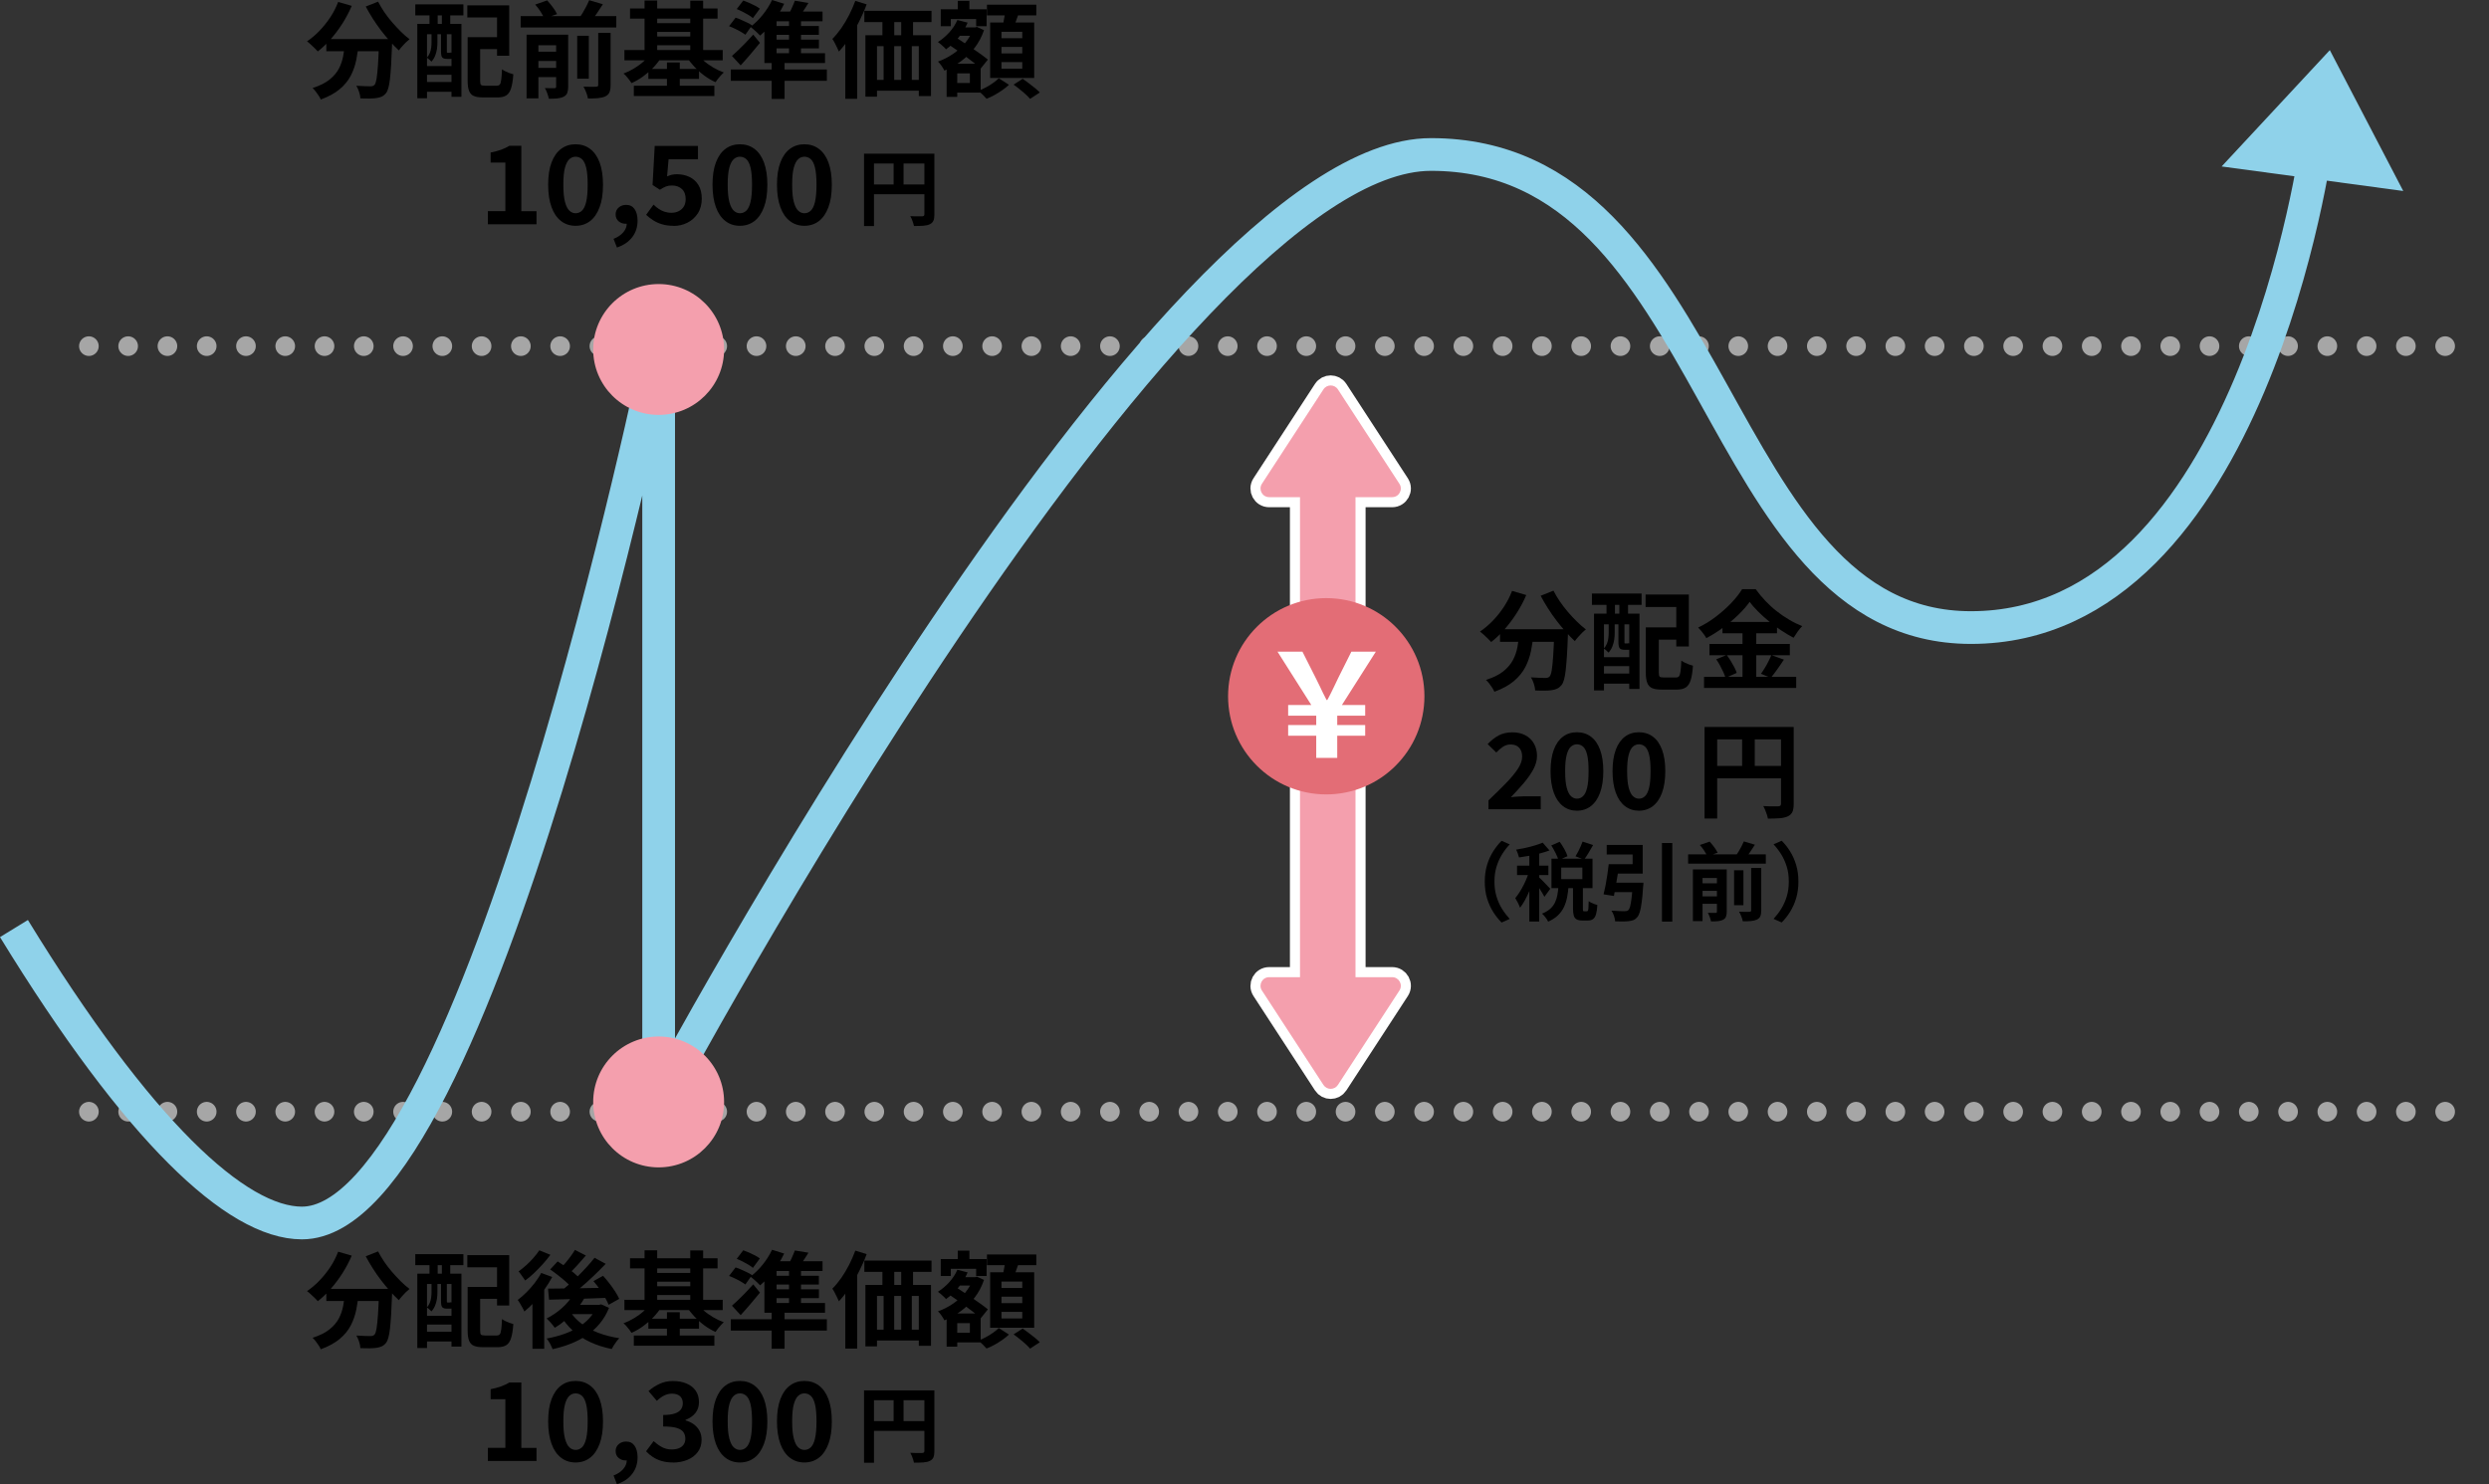
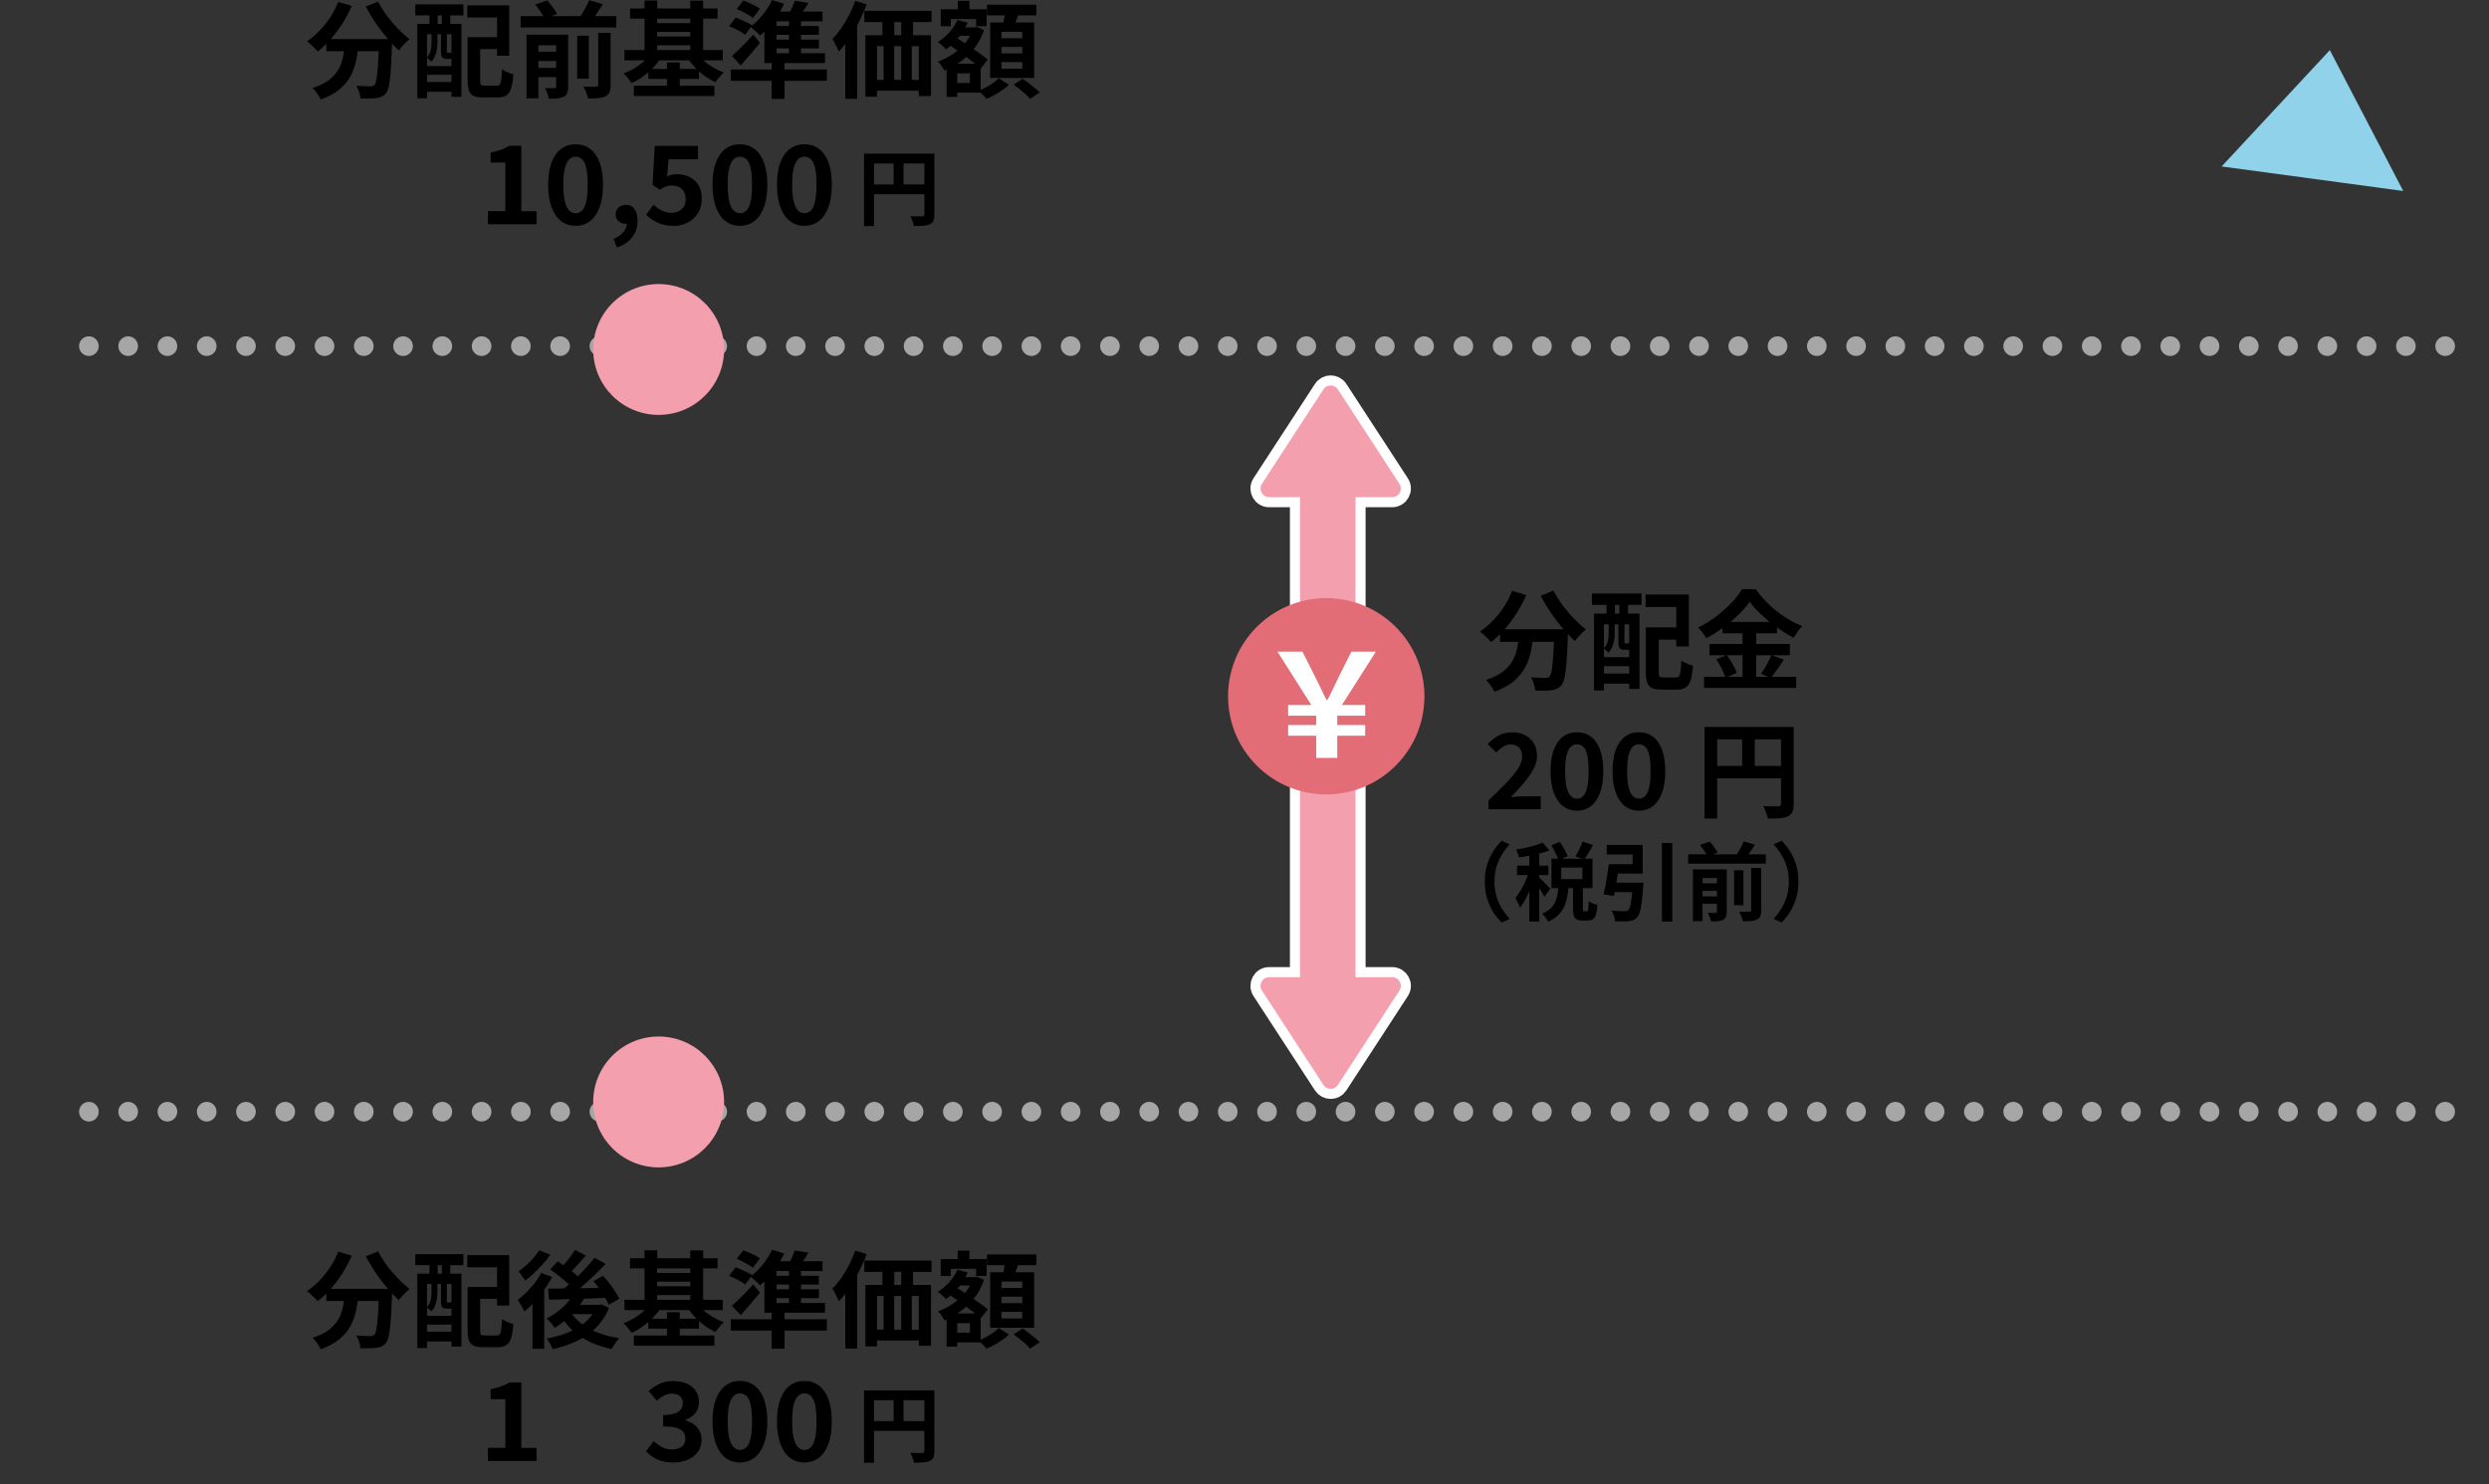
<svg xmlns="http://www.w3.org/2000/svg" id="_レイヤー_2" viewBox="0 0 380.28 226.83">
  <rect x="0" y="0" width="380.28" height="226.83" fill="#333333" stroke="none" />
  <defs>
    <style>.cls-1{stroke:#8fd2ea;stroke-width:5px;}.cls-1,.cls-2{stroke-linejoin:round;}.cls-1,.cls-2,.cls-3{fill:none;}.cls-2{stroke:#a6a6a6;stroke-dasharray:0 0 0 6;stroke-linecap:round;stroke-width:3px;}.cls-4,.cls-5,.cls-6,.cls-7,.cls-8{stroke-width:0px;}.cls-5{fill:#f49fad;}.cls-6{fill:#e36d76;}.cls-7{fill:#8fd2ea;}.cls-8{fill:#fff;}.cls-3{stroke:#fff;stroke-width:3.08px;}</style>
  </defs>
  <g id="_レイヤー_1-2">
    <path class="cls-4" d="M74.54,34.27v-2h2.67v-7.43h-2.25v-1.53c.62-.12,1.16-.27,1.61-.43s.87-.37,1.26-.6h1.82v10h2.32v2h-7.43Z" />
    <path class="cls-4" d="M87.94,34.51c-.85,0-1.58-.24-2.21-.72-.63-.48-1.12-1.19-1.46-2.12s-.52-2.07-.52-3.43.17-2.5.52-3.42.83-1.6,1.46-2.07c.63-.47,1.37-.7,2.21-.7s1.58.23,2.21.7,1.12,1.16,1.46,2.07c.34.92.52,2.05.52,3.42s-.17,2.5-.52,3.43c-.35.93-.83,1.64-1.46,2.12-.63.48-1.37.72-2.21.72ZM87.94,32.59c.37,0,.69-.13.97-.39.28-.26.5-.71.65-1.35s.23-1.51.23-2.62-.08-1.99-.23-2.61-.37-1.05-.65-1.3c-.28-.24-.6-.37-.97-.37-.35,0-.66.12-.94.37s-.51.68-.68,1.3-.25,1.49-.25,2.61.08,1.98.25,2.62.39,1.09.68,1.35c.28.26.6.39.94.39Z" />
    <path class="cls-4" d="M94.26,37.83l-.52-1.33c.65-.25,1.14-.59,1.49-1s.53-.86.53-1.35l-.08-1.75.87,1.45c-.13.12-.28.21-.44.27s-.33.08-.51.08c-.4,0-.76-.12-1.07-.37-.31-.25-.47-.61-.47-1.07,0-.43.16-.78.47-1.05.31-.27.69-.4,1.13-.4.56,0,.99.21,1.29.64s.46,1.02.46,1.77c0,.98-.27,1.82-.82,2.53-.54.71-1.32,1.24-2.34,1.58Z" />
    <path class="cls-4" d="M102.91,34.51c-.66,0-1.24-.08-1.75-.23s-.97-.36-1.37-.62-.76-.53-1.07-.83l1.13-1.56c.23.23.49.44.76.63.27.19.57.34.9.45.33.11.68.17,1.06.17.42,0,.8-.08,1.13-.25s.59-.4.78-.71.28-.69.28-1.13c0-.67-.19-1.18-.58-1.54s-.89-.54-1.51-.54c-.36,0-.66.05-.92.15-.26.1-.57.27-.93.5l-1.12-.73.33-5.97h6.61v2.05h-4.49l-.23,2.61c.24-.11.48-.19.72-.25.23-.05.49-.08.77-.08.69,0,1.32.13,1.9.4.58.27,1.04.68,1.39,1.23.34.55.52,1.26.52,2.11s-.2,1.62-.61,2.25c-.41.62-.93,1.09-1.59,1.42s-1.35.49-2.11.49Z" />
    <path class="cls-4" d="M113.05,34.51c-.85,0-1.58-.24-2.21-.72-.63-.48-1.12-1.19-1.46-2.12s-.52-2.07-.52-3.43.17-2.5.52-3.42.83-1.6,1.46-2.07c.63-.47,1.37-.7,2.21-.7s1.58.23,2.21.7,1.12,1.16,1.46,2.07c.34.92.52,2.05.52,3.42s-.17,2.5-.52,3.43c-.35.93-.83,1.64-1.46,2.12-.63.48-1.37.72-2.21.72ZM113.05,32.59c.37,0,.69-.13.97-.39.28-.26.5-.71.65-1.35s.23-1.51.23-2.62-.08-1.99-.23-2.61-.37-1.05-.65-1.3c-.28-.24-.6-.37-.97-.37-.35,0-.66.12-.94.37s-.51.68-.68,1.3-.25,1.49-.25,2.61.08,1.98.25,2.62.39,1.09.68,1.35c.28.26.6.39.94.39Z" />
    <path class="cls-4" d="M122.9,34.51c-.85,0-1.58-.24-2.21-.72-.63-.48-1.12-1.19-1.46-2.12s-.52-2.07-.52-3.43.17-2.5.52-3.42.83-1.6,1.46-2.07c.63-.47,1.37-.7,2.21-.7s1.58.23,2.21.7,1.12,1.16,1.46,2.07c.34.92.52,2.05.52,3.42s-.17,2.5-.52,3.43c-.35.93-.83,1.64-1.46,2.12-.63.48-1.37.72-2.21.72ZM122.9,32.59c.37,0,.69-.13.97-.39.28-.26.5-.71.65-1.35s.23-1.51.23-2.62-.08-1.99-.23-2.61-.37-1.05-.65-1.3c-.28-.24-.6-.37-.97-.37-.35,0-.66.12-.94.37s-.51.68-.68,1.3-.25,1.49-.25,2.61.08,1.98.25,2.62.39,1.09.68,1.35c.28.26.6.39.94.39Z" />
    <path class="cls-4" d="M132.01,23.49h9.94v1.5h-8.42v9.56h-1.52v-11.06ZM132.83,28.19h9.14v1.49h-9.14v-1.49ZM136.53,24.31h1.52v4.63h-1.52v-4.63ZM141.23,23.49h1.53v9.29c0,.4-.05.72-.15.95s-.28.41-.55.54c-.26.13-.59.2-.98.23-.39.03-.87.04-1.44.04-.03-.14-.07-.31-.13-.49s-.13-.37-.2-.55c-.08-.18-.15-.34-.23-.47.25.02.49.03.74.03.25,0,.47,0,.67,0h.41c.12,0,.2-.04.25-.08.05-.05.08-.12.08-.23v-9.27Z" />
    <path class="cls-4" d="M74.54,223.27v-2h2.67v-7.43h-2.25v-1.53c.62-.12,1.16-.27,1.61-.43s.87-.37,1.26-.6h1.82v10h2.32v2h-7.43Z" />
-     <path class="cls-4" d="M87.94,223.51c-.85,0-1.58-.24-2.21-.72-.63-.48-1.12-1.19-1.46-2.12s-.52-2.07-.52-3.43.17-2.5.52-3.42.83-1.6,1.46-2.07c.63-.47,1.37-.7,2.21-.7s1.58.23,2.21.7,1.12,1.16,1.46,2.07c.34.92.52,2.05.52,3.42s-.17,2.5-.52,3.43c-.35.93-.83,1.64-1.46,2.12-.63.48-1.37.72-2.21.72ZM87.94,221.59c.37,0,.69-.13.97-.39.28-.26.5-.71.65-1.35s.23-1.51.23-2.62-.08-1.99-.23-2.61-.37-1.05-.65-1.3c-.28-.24-.6-.37-.97-.37-.35,0-.66.12-.94.37s-.51.68-.68,1.3-.25,1.49-.25,2.61.08,1.98.25,2.62.39,1.09.68,1.35c.28.26.6.39.94.39Z" />
-     <path class="cls-4" d="M94.26,226.83l-.52-1.33c.65-.25,1.14-.59,1.49-1s.53-.86.53-1.35l-.08-1.75.87,1.45c-.13.12-.28.21-.44.27s-.33.08-.51.08c-.4,0-.76-.12-1.07-.37-.31-.25-.47-.61-.47-1.07,0-.43.16-.78.47-1.05.31-.27.69-.4,1.13-.4.56,0,.99.21,1.29.64s.46,1.02.46,1.77c0,.98-.27,1.82-.82,2.53-.54.71-1.32,1.24-2.34,1.58Z" />
    <path class="cls-4" d="M102.84,223.51c-.65,0-1.22-.07-1.74-.22-.51-.15-.97-.36-1.36-.62-.4-.26-.74-.55-1.03-.87l1.15-1.55c.38.34.79.64,1.24.89.45.25.95.38,1.51.38.42,0,.79-.06,1.11-.19.32-.13.56-.31.73-.56.17-.24.26-.54.26-.88,0-.39-.1-.72-.29-1.01-.19-.28-.54-.5-1.03-.65-.49-.15-1.18-.22-2.07-.22v-1.76c.76,0,1.35-.08,1.79-.23s.74-.37.93-.63c.18-.27.28-.57.28-.92,0-.48-.15-.84-.43-1.1-.29-.25-.7-.38-1.22-.38-.43,0-.84.1-1.21.29-.37.19-.74.46-1.11.81l-1.27-1.5c.54-.47,1.12-.84,1.72-1.11.6-.28,1.26-.42,1.99-.42.79,0,1.49.12,2.09.38.61.25,1.08.62,1.41,1.1.33.48.5,1.07.5,1.75,0,.64-.18,1.19-.53,1.64s-.86.81-1.52,1.07v.08c.46.12.87.32,1.24.58.37.27.67.6.88.99.22.39.33.86.33,1.39,0,.73-.2,1.36-.59,1.88-.4.52-.92.92-1.59,1.19-.66.27-1.39.41-2.18.41Z" />
    <path class="cls-4" d="M113.05,223.51c-.85,0-1.58-.24-2.21-.72-.63-.48-1.12-1.19-1.46-2.12s-.52-2.07-.52-3.43.17-2.5.52-3.42.83-1.6,1.46-2.07c.63-.47,1.37-.7,2.21-.7s1.58.23,2.21.7,1.12,1.16,1.46,2.07c.34.92.52,2.05.52,3.42s-.17,2.5-.52,3.43c-.35.93-.83,1.64-1.46,2.12-.63.48-1.37.72-2.21.72ZM113.05,221.59c.37,0,.69-.13.97-.39.28-.26.5-.71.65-1.35s.23-1.51.23-2.62-.08-1.99-.23-2.61-.37-1.05-.65-1.3c-.28-.24-.6-.37-.97-.37-.35,0-.66.12-.94.37s-.51.68-.68,1.3-.25,1.49-.25,2.61.08,1.98.25,2.62.39,1.09.68,1.35c.28.26.6.39.94.39Z" />
    <path class="cls-4" d="M122.9,223.51c-.85,0-1.58-.24-2.21-.72-.63-.48-1.12-1.19-1.46-2.12s-.52-2.07-.52-3.43.17-2.5.52-3.42.83-1.6,1.46-2.07c.63-.47,1.37-.7,2.21-.7s1.58.23,2.21.7,1.12,1.16,1.46,2.07c.34.92.52,2.05.52,3.42s-.17,2.5-.52,3.43c-.35.93-.83,1.64-1.46,2.12-.63.48-1.37.72-2.21.72ZM122.9,221.59c.37,0,.69-.13.97-.39.28-.26.5-.71.65-1.35s.23-1.51.23-2.62-.08-1.99-.23-2.61-.37-1.05-.65-1.3c-.28-.24-.6-.37-.97-.37-.35,0-.66.12-.94.37s-.51.68-.68,1.3-.25,1.49-.25,2.61.08,1.98.25,2.62.39,1.09.68,1.35c.28.26.6.39.94.39Z" />
    <path class="cls-4" d="M132.01,212.49h9.94v1.5h-8.42v9.56h-1.52v-11.06ZM132.83,217.19h9.14v1.49h-9.14v-1.49ZM136.53,213.31h1.52v4.63h-1.52v-4.63ZM141.23,212.49h1.53v9.29c0,.4-.05.72-.15.95s-.28.41-.55.54c-.26.13-.59.2-.98.23-.39.03-.87.04-1.44.04-.03-.14-.07-.31-.13-.49s-.13-.37-.2-.55c-.08-.18-.15-.34-.23-.47.25.02.49.03.74.03.25,0,.47,0,.67,0h.41c.12,0,.2-.04.25-.08.05-.05.08-.12.08-.23v-9.27Z" />
    <line class="cls-2" x1="13.58" y1="52.9" x2="378.78" y2="52.9" />
    <line class="cls-2" x1="13.58" y1="169.9" x2="378.78" y2="169.9" />
    <path class="cls-3" d="M204.41,59.51l9.4,14.43c.57.88-.06,2.04-1.11,2.04h-18.79c-1.05,0-1.68-1.16-1.11-2.04l9.4-14.43c.52-.8,1.69-.8,2.21,0Z" />
    <path class="cls-3" d="M202.86,119.12c-2.34,0-4.24-1.9-4.24-4.24v-44.96c0-2.34,1.9-4.24,4.24-4.24s4.24,1.9,4.24,4.24v44.96c0,2.34-1.9,4.24-4.24,4.24Z" />
    <path class="cls-3" d="M204.41,165.81l9.4-14.43c.57-.88-.06-2.04-1.11-2.04h-18.79c-1.05,0-1.68,1.16-1.11,2.04l9.4,14.43c.52.8,1.69.8,2.21,0Z" />
    <path class="cls-3" d="M202.86,159.63c-2.34,0-4.24-1.9-4.24-4.24v-44.96c0-2.34,1.9-4.24,4.24-4.24s4.24,1.9,4.24,4.24v44.96c0,2.34-1.9,4.24-4.24,4.24Z" />
    <path class="cls-5" d="M204.41,59.51l9.4,14.43c.57.88-.06,2.04-1.11,2.04h-18.79c-1.05,0-1.68-1.16-1.11-2.04l9.4-14.43c.52-.8,1.69-.8,2.21,0Z" />
    <path class="cls-5" d="M202.86,119.12c-2.34,0-4.24-1.9-4.24-4.24v-44.96c0-2.34,1.9-4.24,4.24-4.24s4.24,1.9,4.24,4.24v44.96c0,2.34-1.9,4.24-4.24,4.24Z" />
    <path class="cls-5" d="M204.41,165.81l9.4-14.43c.57-.88-.06-2.04-1.11-2.04h-18.79c-1.05,0-1.68,1.16-1.11,2.04l9.4,14.43c.52.8,1.69.8,2.21,0Z" />
    <path class="cls-5" d="M202.86,159.63c-2.34,0-4.24-1.9-4.24-4.24v-44.96c0-2.34,1.9-4.24,4.24-4.24s4.24,1.9,4.24,4.24v44.96c0,2.34-1.9,4.24-4.24,4.24Z" />
    <path class="cls-4" d="M51.65.29l2.09.61c-.4.93-.87,1.82-1.42,2.69-.55.86-1.15,1.66-1.78,2.38s-1.3,1.35-1.98,1.89c-.12-.14-.28-.31-.48-.5-.2-.2-.41-.39-.62-.58-.21-.19-.39-.35-.55-.46.66-.45,1.3-.98,1.9-1.61s1.15-1.31,1.65-2.06.89-1.53,1.2-2.34ZM52.71,6.51h2.1c-.08.9-.2,1.77-.37,2.62-.17.85-.45,1.66-.84,2.42-.39.76-.95,1.45-1.69,2.07s-1.7,1.15-2.9,1.59c-.07-.18-.18-.38-.32-.59-.14-.21-.29-.42-.45-.63s-.32-.39-.48-.54c1.08-.34,1.94-.77,2.57-1.27.63-.51,1.11-1.06,1.43-1.66.32-.6.54-1.25.67-1.93s.22-1.38.28-2.08ZM49.86,5.97h8.68v1.86h-8.68v-1.86ZM57.9,5.97h2.02v.5c0,.13,0,.24-.02.33-.04,1.21-.09,2.24-.14,3.11-.05.87-.12,1.59-.18,2.17-.07.58-.15,1.03-.25,1.38-.1.34-.21.6-.35.77-.21.26-.44.44-.67.54s-.5.18-.81.22c-.27.04-.62.07-1.06.07-.44,0-.9,0-1.38-.02-.01-.29-.07-.62-.19-.98-.12-.37-.26-.69-.43-.95.45.03.87.05,1.25.06.39.01.67.02.87.02.15,0,.27-.01.37-.04.1-.03.19-.09.29-.18.13-.14.23-.45.31-.92.08-.47.15-1.18.22-2.11.06-.93.12-2.14.16-3.62v-.34ZM57.77.26c.26.51.57,1.03.93,1.57.36.53.76,1.05,1.2,1.56s.88.98,1.33,1.43c.45.45.9.84,1.34,1.17-.17.13-.36.3-.57.5-.21.21-.41.42-.59.63-.19.21-.34.41-.47.59-.45-.42-.9-.88-1.36-1.4-.46-.52-.91-1.07-1.36-1.65-.44-.58-.86-1.18-1.26-1.81s-.75-1.24-1.08-1.85l1.89-.75Z" />
    <path class="cls-4" d="M63.45.67h7.35v1.68h-7.35V.67ZM63.76,3.65h6.74v11.15h-1.52V5.23h-3.74v9.79h-1.48V3.65ZM64.54,10.1h5.15v1.33h-5.15v-1.33ZM64.54,12.53h5.15v1.49h-5.15v-1.49ZM65.93,4.88h.9v1.63c0,.3-.02.62-.07.97-.05.35-.14.69-.27,1.02-.13.34-.32.64-.57.92-.08-.08-.18-.19-.33-.32s-.27-.22-.38-.27c.21-.23.37-.49.47-.75.1-.27.17-.54.2-.81.03-.27.05-.53.05-.78v-1.62ZM65.62,1.06h1.25v3.84h-1.25V1.06ZM67.37,4.88h.9v2.94c0,.11,0,.17.02.2.01.03.04.04.1.04h.29c.12,0,.19-.02.21-.05.1.08.22.14.39.21.16.06.31.11.45.14-.05.22-.15.39-.3.49-.14.1-.34.15-.59.15h-.56c-.34,0-.58-.07-.71-.22-.13-.15-.19-.46-.19-.94v-2.96ZM67.51,1.06h1.28v3.84h-1.28V1.06ZM71.4.82h6.4v7.7h-1.86V2.67h-4.54V.82ZM71.45,5.68h1.91v6.67c0,.33.04.54.13.62.09.09.29.13.61.13h1.8c.2,0,.36-.06.46-.18.1-.12.18-.37.22-.73.05-.36.09-.9.12-1.6.14.11.31.21.51.31.2.1.41.19.63.27s.41.14.59.18c-.06.91-.18,1.62-.34,2.13-.16.51-.4.88-.72,1.09-.32.21-.76.32-1.32.32h-2.25c-.6,0-1.07-.07-1.4-.22-.34-.14-.58-.4-.73-.77-.15-.37-.22-.89-.22-1.56v-6.67ZM72.38,5.68h4.48v1.82h-4.48v-1.82Z" />
    <path class="cls-4" d="M79.55,2.46h14.61v1.74h-14.61v-1.74ZM80.44,5.3h5.06v1.62h-3.24v8.11h-1.81V5.3ZM81.46,7.9h4.16v1.42h-4.16v-1.42ZM81.46,10.37h4.16v1.41h-4.16v-1.41ZM81.77.7l1.83-.64c.29.32.58.67.87,1.06.29.38.5.73.64,1.04l-1.96.67c-.11-.29-.29-.63-.55-1.04s-.54-.77-.83-1.09ZM84.96,5.3h1.85v7.94c0,.39-.05.71-.14.96s-.28.44-.55.58c-.28.14-.6.22-.97.26-.37.03-.8.05-1.29.05-.05-.25-.14-.53-.25-.84s-.23-.58-.36-.79c.29.01.58.02.87.02.29,0,.48,0,.58,0,.1,0,.17-.02.21-.06.04-.04.06-.11.06-.19v-7.9ZM88.19,5.47h1.77v6.56h-1.77v-6.56ZM90.02.03l2.09.62c-.32.51-.65,1.01-.99,1.5s-.65.9-.94,1.26l-1.73-.59c.19-.26.39-.54.58-.86.19-.32.38-.65.55-.98s.32-.65.44-.94ZM91.4,5.02h1.89v7.98c0,.47-.06.83-.17,1.1s-.32.47-.63.63c-.31.14-.69.23-1.12.27-.44.04-.95.06-1.54.05-.04-.26-.13-.56-.26-.91-.13-.35-.28-.65-.43-.9.42.02.81.03,1.18.03s.62,0,.75-.02c.13,0,.22-.02.26-.06.05-.04.07-.11.07-.22v-7.97Z" />
    <path class="cls-4" d="M99.46,8.1l1.62.59c-.34.57-.76,1.1-1.24,1.61-.49.51-1.01.96-1.58,1.38-.57.41-1.16.75-1.77,1.02-.1-.15-.21-.31-.35-.5-.14-.18-.29-.36-.44-.54-.16-.18-.3-.32-.44-.42.57-.21,1.12-.48,1.65-.8s1.02-.68,1.47-1.09c.44-.41.81-.82,1.08-1.25ZM95.4,7.65h15.02v1.57h-15.02v-1.57ZM96.26,1.3h13.37v1.55h-13.37v-1.55ZM96.84,13.1h12.3v1.57h-12.3v-1.57ZM98.48.08h1.93v8.42h-1.93V.08ZM99.06,10.54h7.74v1.52h-7.74v-1.52ZM99.6,3.54h6.55v1.34h-6.55v-1.34ZM99.6,5.58h6.55v1.34h-6.55v-1.34ZM101.9,9.54h1.96v4.48h-1.96v-4.48ZM106.44,8.1c.29.41.65.8,1.08,1.18.43.38.92.72,1.44,1.03s1.07.57,1.63.77c-.14.12-.29.26-.45.44-.16.18-.31.35-.46.54s-.26.35-.36.5c-.58-.26-1.14-.59-1.69-.99s-1.05-.86-1.52-1.35c-.47-.5-.87-1-1.2-1.53l1.52-.58ZM105.46.1h1.97v8.42h-1.97V.1Z" />
    <path class="cls-4" d="M111.39,4l1-1.3c.27.08.56.2.87.34.32.14.62.28.92.42.29.14.53.28.71.41l-1.01,1.44c-.18-.14-.41-.29-.69-.45-.28-.16-.58-.32-.9-.47-.32-.15-.62-.29-.9-.39ZM111.66,10.62h14.67v1.73h-14.67v-1.73ZM111.82,8.56c.29-.26.62-.56.99-.91.37-.35.75-.73,1.14-1.14s.77-.81,1.13-1.22l1.03,1.26c-.46.57-.94,1.14-1.44,1.73-.5.59-1.01,1.16-1.51,1.71l-1.33-1.44ZM112.56,1.39l1-1.31c.29.1.59.22.91.36.32.14.62.29.91.44.29.15.52.3.71.45l-1.06,1.44c-.16-.15-.38-.31-.67-.48-.28-.17-.58-.33-.89-.49s-.61-.29-.9-.41ZM117.95,0l1.86.58c-.29.62-.64,1.23-1.04,1.82-.41.6-.83,1.16-1.28,1.68-.45.52-.9.98-1.35,1.36-.11-.12-.25-.26-.43-.43-.18-.17-.37-.34-.56-.51-.19-.17-.36-.3-.5-.4.65-.48,1.28-1.08,1.87-1.82.59-.73,1.07-1.49,1.44-2.28ZM116.79,3.07l1.86-1.28v6.77h-1.86V3.07ZM116.79,8.13h9.26v1.5h-9.26v-1.5ZM117.74,1.76h7.93v1.49h-8.83l.9-1.49ZM117.5,3.98h7.61v1.34h-7.61v-1.34ZM117.5,6.05h7.62v1.34h-7.62v-1.34ZM117.9,9.57h1.97v5.55h-1.97v-5.55ZM121.43.11l2.09.34c-.28.46-.56.9-.85,1.32-.29.42-.55.79-.77,1.1l-1.57-.38c.2-.34.41-.73.61-1.18s.37-.84.5-1.19ZM120.55,2.42h1.83v6.29h-1.83V2.42Z" />
    <path class="cls-4" d="M130.68.13l1.73.54c-.32.88-.71,1.75-1.16,2.64-.45.89-.94,1.72-1.46,2.5s-1.06,1.47-1.62,2.07c-.06-.15-.15-.35-.27-.59s-.24-.49-.37-.74-.25-.45-.36-.6c.47-.47.92-1.02,1.36-1.64.43-.62.83-1.29,1.2-2.01.36-.71.68-1.44.95-2.18ZM129.14,4.59l1.8-1.81.02.03v12.29h-1.81V4.59ZM132.06,1.65h10.26v1.73h-10.26v-1.73ZM132.22,5.38h10.02v9.3h-1.86v-7.62h-6.39v7.71h-1.77V5.38ZM133.02,12.21h8.72v1.65h-8.72v-1.65ZM134.82,1.87h1.81v4.75h-1.81V1.87ZM135,6.61h1.62v6.88h-1.62v-6.88ZM137.69,1.86h1.81v4.75h-1.81V1.86ZM137.69,6.59h1.62v6.88h-1.62v-6.88Z" />
    <path class="cls-4" d="M146.28,3.06l1.56.4c-.35.83-.83,1.6-1.42,2.31-.59.71-1.22,1.3-1.89,1.77-.07-.11-.19-.23-.34-.37s-.31-.28-.47-.42c-.16-.14-.3-.25-.42-.33.63-.39,1.21-.89,1.74-1.47.53-.59.94-1.22,1.23-1.89ZM148.67,4.19h.31l.27-.08,1.09.5c-.34,1-.82,1.9-1.43,2.7-.61.79-1.31,1.48-2.1,2.06-.79.58-1.63,1.05-2.52,1.42-.1-.2-.24-.44-.43-.72-.19-.28-.38-.5-.55-.66.79-.28,1.55-.66,2.27-1.15.72-.49,1.35-1.06,1.89-1.7.53-.65.94-1.35,1.2-2.1v-.26ZM143.73,1.42h7.01v2.59h-1.6v-1.1h-3.87v1.1h-1.54V1.42ZM144.63,9.74h1.62v5.07h-1.62v-5.07ZM144.84,6.74l1.01-1.15c.4.26.83.54,1.3.85.47.31.94.62,1.41.94.47.32.92.63,1.33.93.42.3.76.57,1.04.8l-1.09,1.36c-.27-.26-.6-.54-1-.85-.4-.31-.83-.63-1.29-.98-.46-.34-.93-.68-1.4-1.01-.47-.33-.91-.63-1.32-.9ZM145.5,9.74h4.33v4.42h-4.33v-1.47h2.68v-1.47h-2.68v-1.47ZM145.8,4.19h3.18v1.28h-3.18v-1.28ZM146.33.13h1.78v2.51h-1.78V.13ZM152.61,11.97l1.54.99c-.28.27-.61.54-1,.81-.39.27-.79.52-1.2.75-.42.23-.82.42-1.22.57-.15-.17-.34-.37-.58-.61-.24-.23-.46-.44-.66-.61.39-.14.78-.31,1.17-.53.4-.21.76-.44,1.11-.69.34-.25.62-.47.83-.69ZM150.79.72h7.54v1.63h-7.54V.72ZM151.28,3.44h6.73v8.48h-6.73V3.44ZM153.01,4.86v.98h3.18v-.98h-3.18ZM153.01,7.17v.99h3.18v-.99h-3.18ZM153.01,9.49v1.01h3.18v-1.01h-3.18ZM153.62,1.58l2.1.26c-.16.48-.33.96-.51,1.43-.18.47-.34.88-.49,1.22l-1.59-.3c.06-.26.13-.54.19-.84.06-.3.11-.61.17-.92.05-.31.1-.59.13-.85ZM154.85,12.94l1.4-.9c.29.2.6.43.93.68.33.25.65.5.95.74.3.25.55.47.74.67l-1.49.98c-.16-.2-.39-.43-.67-.69s-.6-.52-.92-.78c-.33-.27-.63-.5-.92-.7Z" />
    <path class="cls-4" d="M51.65,191.29l2.09.61c-.4.93-.87,1.82-1.42,2.69-.55.86-1.15,1.66-1.78,2.38s-1.3,1.35-1.98,1.89c-.12-.14-.28-.31-.48-.5-.2-.2-.41-.39-.62-.58-.21-.19-.39-.35-.55-.46.66-.45,1.3-.98,1.9-1.61s1.15-1.31,1.65-2.06.89-1.53,1.2-2.34ZM52.71,197.51h2.1c-.08.9-.2,1.77-.37,2.62-.17.85-.45,1.66-.84,2.42-.39.76-.95,1.45-1.69,2.07s-1.7,1.15-2.9,1.59c-.07-.18-.18-.38-.32-.59-.14-.21-.29-.42-.45-.63s-.32-.39-.48-.54c1.08-.34,1.94-.77,2.57-1.27.63-.51,1.11-1.06,1.43-1.66.32-.6.54-1.25.67-1.93s.22-1.38.28-2.08ZM49.86,196.97h8.68v1.86h-8.68v-1.86ZM57.9,196.97h2.02v.5c0,.13,0,.24-.02.33-.04,1.21-.09,2.24-.14,3.11-.05.87-.12,1.59-.18,2.17-.07.58-.15,1.03-.25,1.38-.1.34-.21.6-.35.77-.21.26-.44.44-.67.54s-.5.18-.81.22c-.27.04-.62.07-1.06.07-.44,0-.9,0-1.38-.02-.01-.29-.07-.62-.19-.98-.12-.37-.26-.69-.43-.95.45.03.87.05,1.25.06.39.01.67.02.87.02.15,0,.27-.01.37-.04.1-.03.19-.09.29-.18.13-.14.23-.45.31-.92.08-.47.15-1.18.22-2.11.06-.93.12-2.14.16-3.62v-.34ZM57.77,191.26c.26.51.57,1.03.93,1.57.36.53.76,1.05,1.2,1.56s.88.98,1.33,1.43c.45.45.9.84,1.34,1.17-.17.13-.36.3-.57.5-.21.21-.41.42-.59.63-.19.21-.34.41-.47.59-.45-.42-.9-.88-1.36-1.4-.46-.52-.91-1.07-1.36-1.65-.44-.58-.86-1.18-1.26-1.81s-.75-1.24-1.08-1.85l1.89-.75Z" />
    <path class="cls-4" d="M63.45,191.67h7.35v1.68h-7.35v-1.68ZM63.76,194.65h6.74v11.15h-1.52v-9.57h-3.74v9.79h-1.48v-11.38ZM64.54,201.1h5.15v1.33h-5.15v-1.33ZM64.54,203.53h5.15v1.49h-5.15v-1.49ZM65.93,195.88h.9v1.63c0,.3-.02.62-.07.97-.05.35-.14.69-.27,1.02-.13.34-.32.64-.57.92-.08-.08-.18-.19-.33-.32s-.27-.22-.38-.27c.21-.23.37-.49.47-.75.1-.27.17-.54.2-.81.03-.27.05-.53.05-.78v-1.62ZM65.62,192.06h1.25v3.84h-1.25v-3.84ZM67.37,195.88h.9v2.94c0,.11,0,.17.02.2.01.03.04.04.1.04h.29c.12,0,.19-.02.21-.05.1.08.22.14.39.21.16.06.31.11.45.14-.05.22-.15.39-.3.49-.14.1-.34.15-.59.15h-.56c-.34,0-.58-.07-.71-.22-.13-.15-.19-.46-.19-.94v-2.96ZM67.51,192.06h1.28v3.84h-1.28v-3.84ZM71.4,191.82h6.4v7.7h-1.86v-5.84h-4.54v-1.86ZM71.45,196.68h1.91v6.67c0,.33.04.54.13.62.09.09.29.13.61.13h1.8c.2,0,.36-.06.46-.18.1-.12.18-.37.22-.73.05-.36.09-.9.12-1.6.14.11.31.21.51.31.2.1.41.19.63.27s.41.14.59.18c-.06.91-.18,1.62-.34,2.13-.16.51-.4.88-.72,1.09-.32.21-.76.32-1.32.32h-2.25c-.6,0-1.07-.07-1.4-.22-.34-.14-.58-.4-.73-.77-.15-.37-.22-.89-.22-1.56v-6.67ZM72.38,196.68h4.48v1.82h-4.48v-1.82Z" />
    <path class="cls-4" d="M82.68,194.54l1.69.62c-.34.64-.75,1.29-1.21,1.94-.47.65-.96,1.26-1.48,1.84-.52.58-1.05,1.08-1.57,1.5-.05-.14-.14-.32-.26-.54-.12-.22-.25-.45-.39-.68-.13-.23-.25-.41-.36-.55.45-.34.9-.73,1.34-1.17.44-.44.86-.91,1.25-1.42s.73-1.02,1-1.54ZM82.39,191.08l1.7.69c-.33.46-.71.93-1.15,1.41-.43.48-.88.94-1.34,1.38s-.91.82-1.36,1.14c-.09-.13-.19-.28-.31-.45-.12-.17-.25-.34-.37-.52s-.23-.32-.33-.42c.39-.28.78-.6,1.18-.96s.78-.74,1.12-1.14c.35-.39.63-.77.86-1.12ZM81.35,197.99l1.64-1.63.16.06v9.71h-1.8v-8.14ZM87.63,197.74l1.72.54c-.34.62-.76,1.22-1.25,1.8-.49.58-1.02,1.11-1.6,1.59-.57.48-1.15.9-1.74,1.25-.08-.12-.19-.27-.34-.45-.15-.18-.31-.36-.47-.54-.17-.18-.31-.33-.43-.43.83-.42,1.62-.95,2.36-1.61s1.32-1.37,1.75-2.15ZM91.18,199.42h.35l.32-.08,1.2.54c-.36.9-.83,1.69-1.4,2.38-.57.69-1.23,1.29-1.98,1.8-.75.51-1.57.94-2.45,1.29s-1.81.63-2.79.84c-.09-.23-.22-.51-.39-.84s-.35-.58-.52-.78c.88-.16,1.72-.38,2.52-.65.8-.27,1.54-.61,2.22-1.02.68-.41,1.27-.88,1.77-1.42.5-.54.88-1.14,1.15-1.8v-.26ZM83.73,196.94c.78-.01,1.68-.02,2.7-.03,1.02,0,2.09-.03,3.23-.05s2.28-.04,3.41-.06l-.06,1.54c-1.08.04-2.17.08-3.27.12-1.1.04-2.15.07-3.15.1-1.01.03-1.91.05-2.7.07l-.16-1.68ZM84.06,194.01l1.14-1.23c.4.25.81.52,1.24.82.43.3.84.61,1.23.93.39.32.69.61.92.89l-1.24,1.39c-.21-.28-.51-.58-.88-.91-.37-.33-.77-.66-1.19-.99-.42-.33-.83-.63-1.23-.9ZM90.82,192.22l1.72.93c-.57.6-1.18,1.21-1.85,1.85-.66.63-1.33,1.24-2.01,1.81-.67.57-1.31,1.07-1.91,1.5l-1.28-.83c.45-.34.92-.72,1.4-1.14.48-.42.96-.87,1.44-1.34.48-.47.93-.95,1.36-1.42.43-.47.81-.92,1.14-1.34ZM87.07,200.38c.45.71,1.04,1.35,1.77,1.91.73.56,1.58,1.03,2.56,1.4.98.37,2.05.65,3.22.83-.14.14-.28.3-.43.5s-.28.39-.41.59c-.13.2-.24.39-.32.56-1.22-.25-2.33-.61-3.33-1.08-1-.47-1.88-1.06-2.65-1.77s-1.42-1.52-1.95-2.46l1.54-.48ZM87.84,191.02l1.67.86c-.43.5-.87,1-1.33,1.51s-.88.93-1.27,1.27l-1.32-.75c.25-.26.51-.55.79-.88.28-.33.55-.67.8-1.02.26-.35.48-.68.66-.99ZM87.47,199.42h4.32v1.42h-5.59l1.27-1.42ZM90.66,195.8l1.48-.82c.32.35.64.74.96,1.15.32.42.62.83.88,1.24.27.41.48.79.63,1.13l-1.62.91c-.13-.33-.32-.71-.56-1.13-.25-.42-.52-.85-.83-1.29-.31-.44-.62-.84-.93-1.2Z" />
    <path class="cls-4" d="M99.46,199.1l1.62.59c-.34.57-.76,1.1-1.24,1.61-.49.51-1.01.96-1.58,1.38-.57.41-1.16.75-1.77,1.02-.1-.15-.21-.31-.35-.5-.14-.18-.29-.36-.44-.54-.16-.18-.3-.32-.44-.42.57-.21,1.12-.48,1.65-.8s1.02-.68,1.47-1.09c.44-.41.81-.82,1.08-1.25ZM95.4,198.65h15.02v1.57h-15.02v-1.57ZM96.26,192.3h13.37v1.55h-13.37v-1.55ZM96.84,204.1h12.3v1.57h-12.3v-1.57ZM98.48,191.08h1.93v8.42h-1.93v-8.42ZM99.06,201.54h7.74v1.52h-7.74v-1.52ZM99.6,194.54h6.55v1.34h-6.55v-1.34ZM99.6,196.58h6.55v1.34h-6.55v-1.34ZM101.9,200.54h1.96v4.48h-1.96v-4.48ZM106.44,199.1c.29.41.65.8,1.08,1.18.43.38.92.72,1.44,1.03s1.07.57,1.63.77c-.14.12-.29.26-.45.44-.16.18-.31.35-.46.54s-.26.35-.36.5c-.58-.26-1.14-.59-1.69-.99s-1.05-.86-1.52-1.35c-.47-.5-.87-1-1.2-1.53l1.52-.58ZM105.46,191.1h1.97v8.42h-1.97v-8.42Z" />
    <path class="cls-4" d="M111.39,195l1-1.3c.27.08.56.2.87.34.32.14.62.28.92.42.29.14.53.28.71.41l-1.01,1.44c-.18-.14-.41-.29-.69-.45-.28-.16-.58-.32-.9-.47-.32-.15-.62-.29-.9-.39ZM111.66,201.62h14.67v1.73h-14.67v-1.73ZM111.82,199.56c.29-.26.62-.56.99-.91.37-.35.75-.73,1.14-1.14s.77-.81,1.13-1.22l1.03,1.26c-.46.57-.94,1.14-1.44,1.73-.5.59-1.01,1.16-1.51,1.71l-1.33-1.44ZM112.56,192.39l1-1.31c.29.1.59.22.91.36.32.14.62.29.91.44.29.15.52.3.71.45l-1.06,1.44c-.16-.15-.38-.31-.67-.48-.28-.17-.58-.33-.89-.49s-.61-.29-.9-.41ZM117.95,191l1.86.58c-.29.62-.64,1.23-1.04,1.82-.41.6-.83,1.16-1.28,1.68-.45.52-.9.98-1.35,1.36-.11-.12-.25-.26-.43-.43-.18-.17-.37-.34-.56-.51-.19-.17-.36-.3-.5-.4.65-.48,1.28-1.08,1.87-1.82.59-.73,1.07-1.49,1.44-2.28ZM116.79,194.07l1.86-1.28v6.77h-1.86v-5.49ZM116.79,199.13h9.26v1.5h-9.26v-1.5ZM117.74,192.76h7.93v1.49h-8.83l.9-1.49ZM117.5,194.98h7.61v1.34h-7.61v-1.34ZM117.5,197.05h7.62v1.34h-7.62v-1.34ZM117.9,200.57h1.97v5.55h-1.97v-5.55ZM121.43,191.11l2.09.34c-.28.46-.56.9-.85,1.32-.29.42-.55.79-.77,1.1l-1.57-.38c.2-.34.41-.73.61-1.18s.37-.84.5-1.19ZM120.55,193.42h1.83v6.29h-1.83v-6.29Z" />
    <path class="cls-4" d="M130.68,191.13l1.73.54c-.32.88-.71,1.75-1.16,2.64-.45.89-.94,1.72-1.46,2.5s-1.06,1.47-1.62,2.07c-.06-.15-.15-.35-.27-.59s-.24-.49-.37-.74-.25-.45-.36-.6c.47-.47.92-1.02,1.36-1.64.43-.62.83-1.29,1.2-2.01.36-.71.68-1.44.95-2.18ZM129.14,195.59l1.8-1.81.02.03v12.29h-1.81v-10.51ZM132.06,192.65h10.26v1.73h-10.26v-1.73ZM132.22,196.38h10.02v9.3h-1.86v-7.62h-6.39v7.71h-1.77v-9.39ZM133.02,203.21h8.72v1.65h-8.72v-1.65ZM134.82,192.87h1.81v4.75h-1.81v-4.75ZM135,197.61h1.62v6.88h-1.62v-6.88ZM137.69,192.86h1.81v4.75h-1.81v-4.75ZM137.69,197.59h1.62v6.88h-1.62v-6.88Z" />
    <path class="cls-4" d="M146.28,194.06l1.56.4c-.35.83-.83,1.6-1.42,2.31-.59.71-1.22,1.3-1.89,1.77-.07-.11-.19-.23-.34-.37s-.31-.28-.47-.42c-.16-.14-.3-.25-.42-.33.63-.39,1.21-.89,1.74-1.47.53-.59.94-1.22,1.23-1.89ZM148.67,195.19h.31l.27-.08,1.09.5c-.34,1-.82,1.9-1.43,2.7-.61.79-1.31,1.48-2.1,2.06-.79.58-1.63,1.05-2.52,1.42-.1-.2-.24-.44-.43-.72-.19-.28-.38-.5-.55-.66.79-.28,1.55-.66,2.27-1.15.72-.49,1.35-1.06,1.89-1.7.53-.65.94-1.35,1.2-2.1v-.26ZM143.73,192.42h7.01v2.59h-1.6v-1.1h-3.87v1.1h-1.54v-2.59ZM144.63,200.74h1.62v5.07h-1.62v-5.07ZM144.84,197.74l1.01-1.15c.4.26.83.54,1.3.85.47.31.94.62,1.41.94.47.32.92.63,1.33.93.42.3.76.57,1.04.8l-1.09,1.36c-.27-.26-.6-.54-1-.85-.4-.31-.83-.63-1.29-.98-.46-.34-.93-.68-1.4-1.01-.47-.33-.91-.63-1.32-.9ZM145.5,200.74h4.33v4.42h-4.33v-1.47h2.68v-1.47h-2.68v-1.47ZM145.8,195.19h3.18v1.28h-3.18v-1.28ZM146.33,191.13h1.78v2.51h-1.78v-2.51ZM152.61,202.97l1.54.99c-.28.27-.61.54-1,.81-.39.27-.79.52-1.2.75-.42.23-.82.42-1.22.57-.15-.17-.34-.37-.58-.61-.24-.23-.46-.44-.66-.61.39-.14.78-.31,1.17-.53.4-.21.76-.44,1.11-.69.34-.25.62-.47.83-.69ZM150.79,191.72h7.54v1.63h-7.54v-1.63ZM151.28,194.44h6.73v8.48h-6.73v-8.48ZM153.01,195.86v.98h3.18v-.98h-3.18ZM153.01,198.17v.99h3.18v-.99h-3.18ZM153.01,200.49v1.01h3.18v-1.01h-3.18ZM153.62,192.58l2.1.26c-.16.48-.33.96-.51,1.43-.18.47-.34.88-.49,1.22l-1.59-.3c.06-.26.13-.54.19-.84.06-.3.11-.61.17-.92.05-.31.1-.59.13-.85ZM154.85,203.94l1.4-.9c.29.2.6.43.93.68.33.25.65.5.95.74.3.25.55.47.74.67l-1.49.98c-.16-.2-.39-.43-.67-.69s-.6-.52-.92-.78c-.33-.27-.63-.5-.92-.7Z" />
    <circle class="cls-6" cx="202.63" cy="106.41" r="15" />
    <path class="cls-8" d="M201.1,115.83v-3.39h-4.29v-1.63h4.29v-1.43h-4.29v-1.63h3.54l-5.17-8.16h3.81l2,3.96c.28.54.5,1,.67,1.36.17.37.33.7.48,1.01.15.31.33.66.54,1.06h.11c.22-.4.41-.75.56-1.07.15-.32.32-.66.5-1.02.18-.37.39-.81.64-1.34l1.98-3.96h3.74l-5.19,8.16h3.56v1.63h-4.27v1.43h4.27v1.63h-4.27v3.39h-3.21Z" />
-     <path class="cls-1" d="M2.13,141.91c19,31,34,45,44,45,27,0,54.5-133.5,54.5-133.5v115S178.13,23.61,218.63,23.61c44.5,0,42.5,72.3,82.5,72.3,43,0,52.82-74.07,52.82-74.07" />
    <path class="cls-4" d="M231.04,90.31l2.15.63c-.41.96-.9,1.88-1.47,2.77-.57.89-1.18,1.71-1.84,2.46-.66.75-1.34,1.4-2.05,1.95-.12-.14-.29-.32-.5-.52-.21-.2-.42-.4-.64-.6s-.41-.36-.57-.48c.69-.46,1.34-1.02,1.96-1.66.62-.64,1.19-1.35,1.7-2.13.51-.78.92-1.58,1.24-2.42ZM232.13,96.74h2.17c-.08.92-.2,1.83-.38,2.71s-.47,1.71-.87,2.49c-.4.78-.98,1.49-1.74,2.14-.76.64-1.75,1.19-2.99,1.64-.08-.19-.19-.39-.33-.61-.14-.22-.3-.44-.46-.65-.17-.21-.33-.4-.5-.55,1.12-.35,2-.79,2.65-1.31.65-.52,1.14-1.1,1.47-1.72s.56-1.29.69-1.99c.13-.7.22-1.42.29-2.15ZM229.18,96.17h8.96v1.92h-8.96v-1.92ZM237.48,96.17h2.09v.52c0,.14,0,.25-.02.34-.04,1.24-.09,2.32-.15,3.21-.06.9-.12,1.64-.19,2.24-.07.59-.16,1.07-.26,1.42-.1.35-.22.62-.36.79-.22.26-.45.45-.69.56-.24.11-.52.19-.84.23-.28.04-.64.07-1.09.07-.45,0-.93,0-1.42-.03-.01-.3-.08-.64-.2-1.02s-.27-.71-.45-.98c.46.03.9.06,1.29.07s.7.02.89.02c.15,0,.28-.01.38-.04.1-.03.2-.09.3-.19.13-.14.24-.46.32-.95.08-.49.16-1.22.22-2.18.07-.96.12-2.21.17-3.74v-.35ZM237.35,90.28c.27.53.59,1.07.96,1.62.38.55.79,1.09,1.23,1.61.45.52.91,1.02,1.38,1.48.47.46.93.86,1.38,1.21-.18.13-.37.3-.59.52s-.42.43-.61.65c-.19.22-.36.42-.49.61-.46-.43-.93-.91-1.41-1.45-.48-.53-.94-1.1-1.4-1.7-.46-.6-.89-1.22-1.3-1.87-.41-.64-.78-1.28-1.11-1.91l1.96-.78Z" />
    <path class="cls-4" d="M243.22,90.71h7.59v1.73h-7.59v-1.73ZM243.53,93.78h6.96v11.51h-1.57v-9.88h-3.86v10.11h-1.52v-11.74ZM244.34,100.43h5.32v1.37h-5.32v-1.37ZM244.34,102.94h5.32v1.54h-5.32v-1.54ZM245.77,95.05h.93v1.68c0,.31-.02.64-.07,1-.05.36-.14.71-.28,1.06-.14.35-.33.66-.59.95-.08-.09-.19-.2-.34-.33-.15-.13-.28-.23-.39-.28.22-.24.38-.5.49-.78s.17-.55.21-.83c.03-.28.05-.55.05-.8v-1.67ZM245.45,91.1h1.29v3.96h-1.29v-3.96ZM247.26,95.05h.93v3.04c0,.11,0,.18.02.21s.04.04.1.04h.3c.12,0,.19-.02.22-.05.1.08.23.15.4.21.17.07.32.12.46.15-.06.23-.16.4-.31.5-.15.1-.35.16-.6.16h-.58c-.35,0-.6-.08-.73-.23-.13-.15-.2-.48-.2-.97v-3.05ZM247.41,91.1h1.33v3.96h-1.33v-3.96ZM251.42,90.86h6.61v7.94h-1.92v-6.03h-4.69v-1.92ZM251.47,95.88h1.97v6.89c0,.34.04.56.13.64.09.09.3.13.63.13h1.86c.21,0,.37-.06.47-.19.1-.13.18-.38.23-.75.05-.37.09-.92.12-1.65.14.11.32.22.53.32s.43.2.65.28c.23.08.43.15.6.19-.07.94-.18,1.67-.35,2.2-.17.53-.41.9-.75,1.12-.33.22-.78.33-1.36.33h-2.32c-.62,0-1.1-.07-1.45-.22-.35-.15-.6-.41-.75-.79s-.23-.92-.23-1.61v-6.89ZM252.43,95.88h4.62v1.88h-4.62v-1.88Z" />
    <path class="cls-4" d="M267.31,92c-.45.63-1.02,1.28-1.71,1.95-.69.67-1.45,1.32-2.29,1.93-.83.62-1.7,1.17-2.61,1.65-.09-.17-.2-.35-.34-.54s-.29-.39-.45-.58c-.16-.19-.31-.35-.46-.5.95-.45,1.86-1.01,2.73-1.68.87-.67,1.65-1.36,2.34-2.09s1.24-1.43,1.65-2.1h2.07c.45.63.95,1.23,1.49,1.8s1.12,1.1,1.74,1.58c.62.49,1.25.92,1.91,1.3.65.39,1.31.71,1.97.97-.25.25-.49.54-.71.86-.22.32-.43.63-.61.92-.63-.33-1.27-.71-1.91-1.14-.65-.43-1.27-.89-1.86-1.38-.6-.49-1.15-.99-1.66-1.5-.51-.51-.94-1-1.29-1.49ZM260.35,103.44h14.08v1.7h-14.08v-1.7ZM261.18,98.42h12.28v1.72h-12.28v-1.72ZM262.22,100.76l1.59-.66c.21.28.42.58.62.91.2.33.39.66.55.97.17.32.29.61.36.86l-1.71.76c-.07-.25-.18-.55-.33-.88s-.33-.67-.51-1.02c-.19-.34-.38-.66-.58-.94ZM263.17,95.05h8.33v1.73h-8.33v-1.73ZM266.23,95.74h2.1v8.55h-2.1v-8.55ZM270.64,100.12l1.91.69c-.33.51-.67,1.01-1.03,1.51s-.68.93-.98,1.28l-1.49-.63c.19-.26.38-.56.58-.88.2-.32.39-.66.56-1.01.18-.35.33-.67.45-.97Z" />
    <path class="cls-4" d="M227.42,123.68v-1.36c1.03-.98,1.93-1.87,2.7-2.66.77-.79,1.37-1.52,1.8-2.18.43-.66.64-1.27.64-1.83,0-.39-.07-.73-.21-1.01s-.34-.49-.6-.64-.59-.22-.97-.22c-.43,0-.82.12-1.18.37-.36.25-.69.53-.99.85l-1.32-1.28c.56-.59,1.13-1.03,1.71-1.34.58-.3,1.28-.46,2.08-.46.75,0,1.4.15,1.97.45.56.3,1,.72,1.31,1.26.31.54.47,1.17.47,1.9,0,.66-.18,1.34-.55,2.03s-.86,1.39-1.46,2.1c-.6.71-1.27,1.44-1.98,2.18.3-.04.63-.08,1-.1.36-.03.69-.04.96-.04h2.6v1.98h-7.96Z" />
    <path class="cls-4" d="M240.93,123.9c-.81,0-1.52-.23-2.13-.7s-1.07-1.14-1.4-2.04c-.33-.9-.5-2-.5-3.3s.17-2.41.5-3.29c.33-.88.8-1.54,1.4-1.99s1.31-.67,2.13-.67,1.52.22,2.13.67,1.07,1.11,1.4,1.99c.33.88.5,1.98.5,3.29s-.17,2.4-.5,3.3c-.33.9-.8,1.58-1.4,2.04s-1.31.7-2.13.7ZM240.93,122.06c.35,0,.66-.12.93-.38.27-.25.48-.68.63-1.3s.22-1.45.22-2.52-.07-1.92-.22-2.51c-.15-.6-.36-1.01-.63-1.25-.27-.23-.58-.35-.93-.35-.33,0-.63.12-.91.35-.27.24-.49.65-.65,1.25-.16.6-.24,1.44-.24,2.51s.08,1.91.24,2.52c.16.61.38,1.05.65,1.3.27.25.58.38.91.38Z" />
    <path class="cls-4" d="M250.4,123.9c-.81,0-1.52-.23-2.13-.7s-1.07-1.14-1.4-2.04c-.33-.9-.5-2-.5-3.3s.17-2.41.5-3.29c.33-.88.8-1.54,1.4-1.99s1.31-.67,2.13-.67,1.52.22,2.13.67,1.07,1.11,1.4,1.99c.33.88.5,1.98.5,3.29s-.17,2.4-.5,3.3c-.33.9-.8,1.58-1.4,2.04s-1.31.7-2.13.7ZM250.4,122.06c.35,0,.66-.12.93-.38.27-.25.48-.68.63-1.3s.22-1.45.22-2.52-.07-1.92-.22-2.51c-.15-.6-.36-1.01-.63-1.25-.27-.23-.58-.35-.93-.35-.33,0-.63.12-.91.35-.27.24-.49.65-.65,1.25-.16.6-.24,1.44-.24,2.51s.08,1.91.24,2.52c.16.61.38,1.05.65,1.3.27.25.58.38.91.38Z" />
    <path class="cls-4" d="M260.44,111.1h12.58v1.9h-10.66v12.1h-1.93v-14ZM261.48,117.06h11.57v1.89h-11.57v-1.89ZM266.17,112.14h1.93v5.86h-1.93v-5.86ZM272.11,111.1h1.94v11.76c0,.51-.06.92-.19,1.21-.13.29-.36.52-.69.68-.33.16-.75.26-1.24.3-.5.04-1.1.06-1.82.06-.03-.18-.09-.39-.16-.62s-.16-.47-.26-.7c-.1-.23-.19-.43-.29-.6.31.02.62.04.94.04.32,0,.6,0,.84,0h.51c.15-.01.26-.04.32-.1.06-.06.1-.16.1-.3v-11.73Z" />
    <path class="cls-4" d="M226.85,134.74c0-.93.12-1.78.35-2.55.23-.77.55-1.46.94-2.08.39-.62.82-1.15,1.28-1.61l1.24.55c-.44.46-.83.97-1.18,1.54-.35.57-.63,1.19-.84,1.88-.21.68-.31,1.44-.31,2.27s.1,1.58.31,2.27c.21.69.49,1.32.84,1.88s.75,1.08,1.18,1.55l-1.24.55c-.46-.46-.89-1-1.28-1.61-.39-.62-.7-1.31-.94-2.08-.23-.77-.35-1.62-.35-2.55Z" />
    <path class="cls-4" d="M233.74,132.88l.91.39c-.12.47-.27.95-.44,1.46-.17.5-.36,1-.57,1.49-.21.49-.43.95-.67,1.38s-.48.81-.73,1.13c-.08-.22-.19-.48-.33-.76-.14-.28-.28-.52-.4-.72.23-.26.45-.57.67-.92.22-.35.43-.73.63-1.12s.38-.8.53-1.2c.16-.4.29-.78.39-1.13ZM235.68,128.77l1.06,1.2c-.44.17-.93.32-1.46.46-.53.14-1.07.26-1.62.36s-1.08.18-1.58.25c-.04-.17-.1-.38-.18-.6-.09-.23-.17-.43-.26-.59.48-.08.97-.17,1.47-.28.5-.11.97-.23,1.42-.37s.84-.28,1.17-.42ZM231.78,132.3h4.79v1.44h-4.79v-1.44ZM233.66,129.85h1.51v10.99h-1.51v-10.99ZM235.15,134.1c.08.06.2.17.36.33.16.16.33.34.52.53.19.19.35.37.5.53s.26.28.33.34l-.9,1.23c-.08-.16-.18-.35-.31-.56s-.26-.42-.4-.65c-.14-.22-.29-.44-.42-.64-.14-.2-.26-.37-.37-.5l.69-.61ZM238.11,135.43h1.54c-.04.59-.12,1.15-.22,1.69-.1.54-.27,1.04-.48,1.5-.22.46-.52.88-.91,1.26s-.89.7-1.51.98c-.08-.19-.21-.41-.4-.65-.19-.24-.36-.44-.53-.58.52-.21.94-.46,1.26-.75.32-.29.56-.62.73-.98.17-.36.29-.75.36-1.16.07-.41.12-.85.16-1.31ZM237.01,129.21l1.29-.56c.24.34.48.71.71,1.12.23.41.39.77.48,1.08l-1.37.61c-.09-.3-.24-.67-.45-1.09s-.43-.81-.66-1.17ZM237.04,131.23h6.27v4.5h-6.27v-4.5ZM238.53,132.59v1.77h3.23v-1.77h-3.23ZM240.33,135.23h1.51v3.6c0,.2.01.32.03.37s.08.07.16.07h.42c.07,0,.12-.03.16-.1s.06-.21.08-.44c.02-.22.03-.56.04-1.02.1.09.22.17.38.25.16.08.33.15.5.21s.32.11.44.14c-.03.62-.11,1.09-.21,1.44-.11.34-.26.58-.46.72-.2.14-.45.21-.76.21h-.86c-.39,0-.69-.06-.89-.18-.2-.12-.35-.31-.42-.57-.08-.26-.12-.63-.12-1.09v-3.61ZM241.8,128.62l1.6.53c-.23.41-.47.81-.7,1.2-.23.39-.46.73-.67,1.01l-1.32-.49c.13-.21.26-.44.4-.7.13-.26.26-.52.38-.79.12-.27.22-.52.3-.75Z" />
    <path class="cls-4" d="M245.8,132.07h1.6c-.08.54-.17,1.1-.26,1.69-.1.59-.19,1.16-.29,1.71-.1.55-.19,1.04-.27,1.46l-1.58-.25c.1-.42.21-.89.31-1.41.1-.52.19-1.07.27-1.62.08-.56.15-1.09.21-1.58ZM246.34,132.07h3.1v-1.48h-3.96v-1.46h5.5v4.38h-4.64v-1.44ZM246.13,134.9h3.8v1.44h-3.98l.18-1.44ZM249.46,134.9h1.63c0,.17-.02.3-.02.4s-.02.18-.03.25c-.06.95-.13,1.74-.22,2.37-.08.63-.18,1.12-.29,1.48s-.25.63-.41.8c-.17.2-.36.34-.57.42-.2.08-.45.13-.72.16-.23.03-.52.04-.89.05-.37,0-.76,0-1.17-.02-.02-.25-.08-.53-.18-.84s-.23-.57-.39-.8c.39.03.77.06,1.15.07.37.01.65.02.82.02.13,0,.24-.01.34-.03.1-.02.18-.06.26-.12.11-.1.21-.29.29-.59.08-.3.15-.73.22-1.28.07-.55.13-1.26.18-2.11v-.22ZM253.92,128.84h1.58v12.01h-1.58v-12.01Z" />
    <path class="cls-4" d="M257.92,130.57h11.87v1.42h-11.87v-1.42ZM258.64,132.87h4.11v1.31h-2.63v6.59h-1.47v-7.9ZM259.47,134.99h3.38v1.16h-3.38v-1.16ZM259.47,136.99h3.38v1.14h-3.38v-1.14ZM259.72,129.14l1.49-.52c.23.26.47.55.7.86.23.31.41.59.52.84l-1.59.55c-.09-.23-.24-.51-.45-.84-.21-.33-.44-.62-.67-.88ZM262.32,132.87h1.5v6.45c0,.32-.04.58-.12.78s-.23.36-.44.47c-.23.11-.49.18-.79.21-.3.03-.65.04-1.05.04-.04-.2-.11-.43-.2-.68s-.19-.47-.29-.64c.23,0,.47.02.7.02.23,0,.39,0,.47,0,.08,0,.13-.02.17-.05.03-.03.05-.09.05-.16v-6.42ZM264.94,133.01h1.43v5.33h-1.43v-5.33ZM266.42,128.59l1.7.51c-.26.42-.53.82-.8,1.22s-.53.73-.76,1.02l-1.41-.48c.16-.21.31-.44.47-.7.16-.26.31-.53.45-.8.14-.27.26-.53.36-.76ZM267.55,132.65h1.54v6.49c0,.38-.05.68-.14.89-.09.21-.26.38-.52.51-.25.11-.56.19-.91.22-.36.03-.77.05-1.25.04-.03-.21-.11-.46-.22-.74s-.22-.53-.35-.73c.34.02.66.03.96.03s.5,0,.61-.01c.1,0,.18-.02.22-.05.04-.03.06-.09.06-.17v-6.47Z" />
    <path class="cls-4" d="M274.77,134.74c0,.93-.12,1.78-.35,2.55-.23.77-.55,1.46-.93,2.08-.39.62-.82,1.15-1.28,1.61l-1.24-.55c.43-.47.83-.98,1.18-1.55.35-.56.63-1.19.84-1.88.21-.69.31-1.44.31-2.27s-.1-1.59-.31-2.27c-.21-.68-.49-1.31-.84-1.88-.35-.57-.75-1.08-1.18-1.54l1.24-.55c.47.46.9,1,1.28,1.61.39.62.7,1.31.93,2.08.23.77.35,1.62.35,2.55Z" />
    <circle class="cls-5" cx="100.63" cy="53.41" r="10" />
    <circle class="cls-5" cx="100.63" cy="168.41" r="10" />
    <polygon class="cls-7" points="355.96 7.66 339.43 25.44 367.18 29.19 355.96 7.66" />
  </g>
</svg>